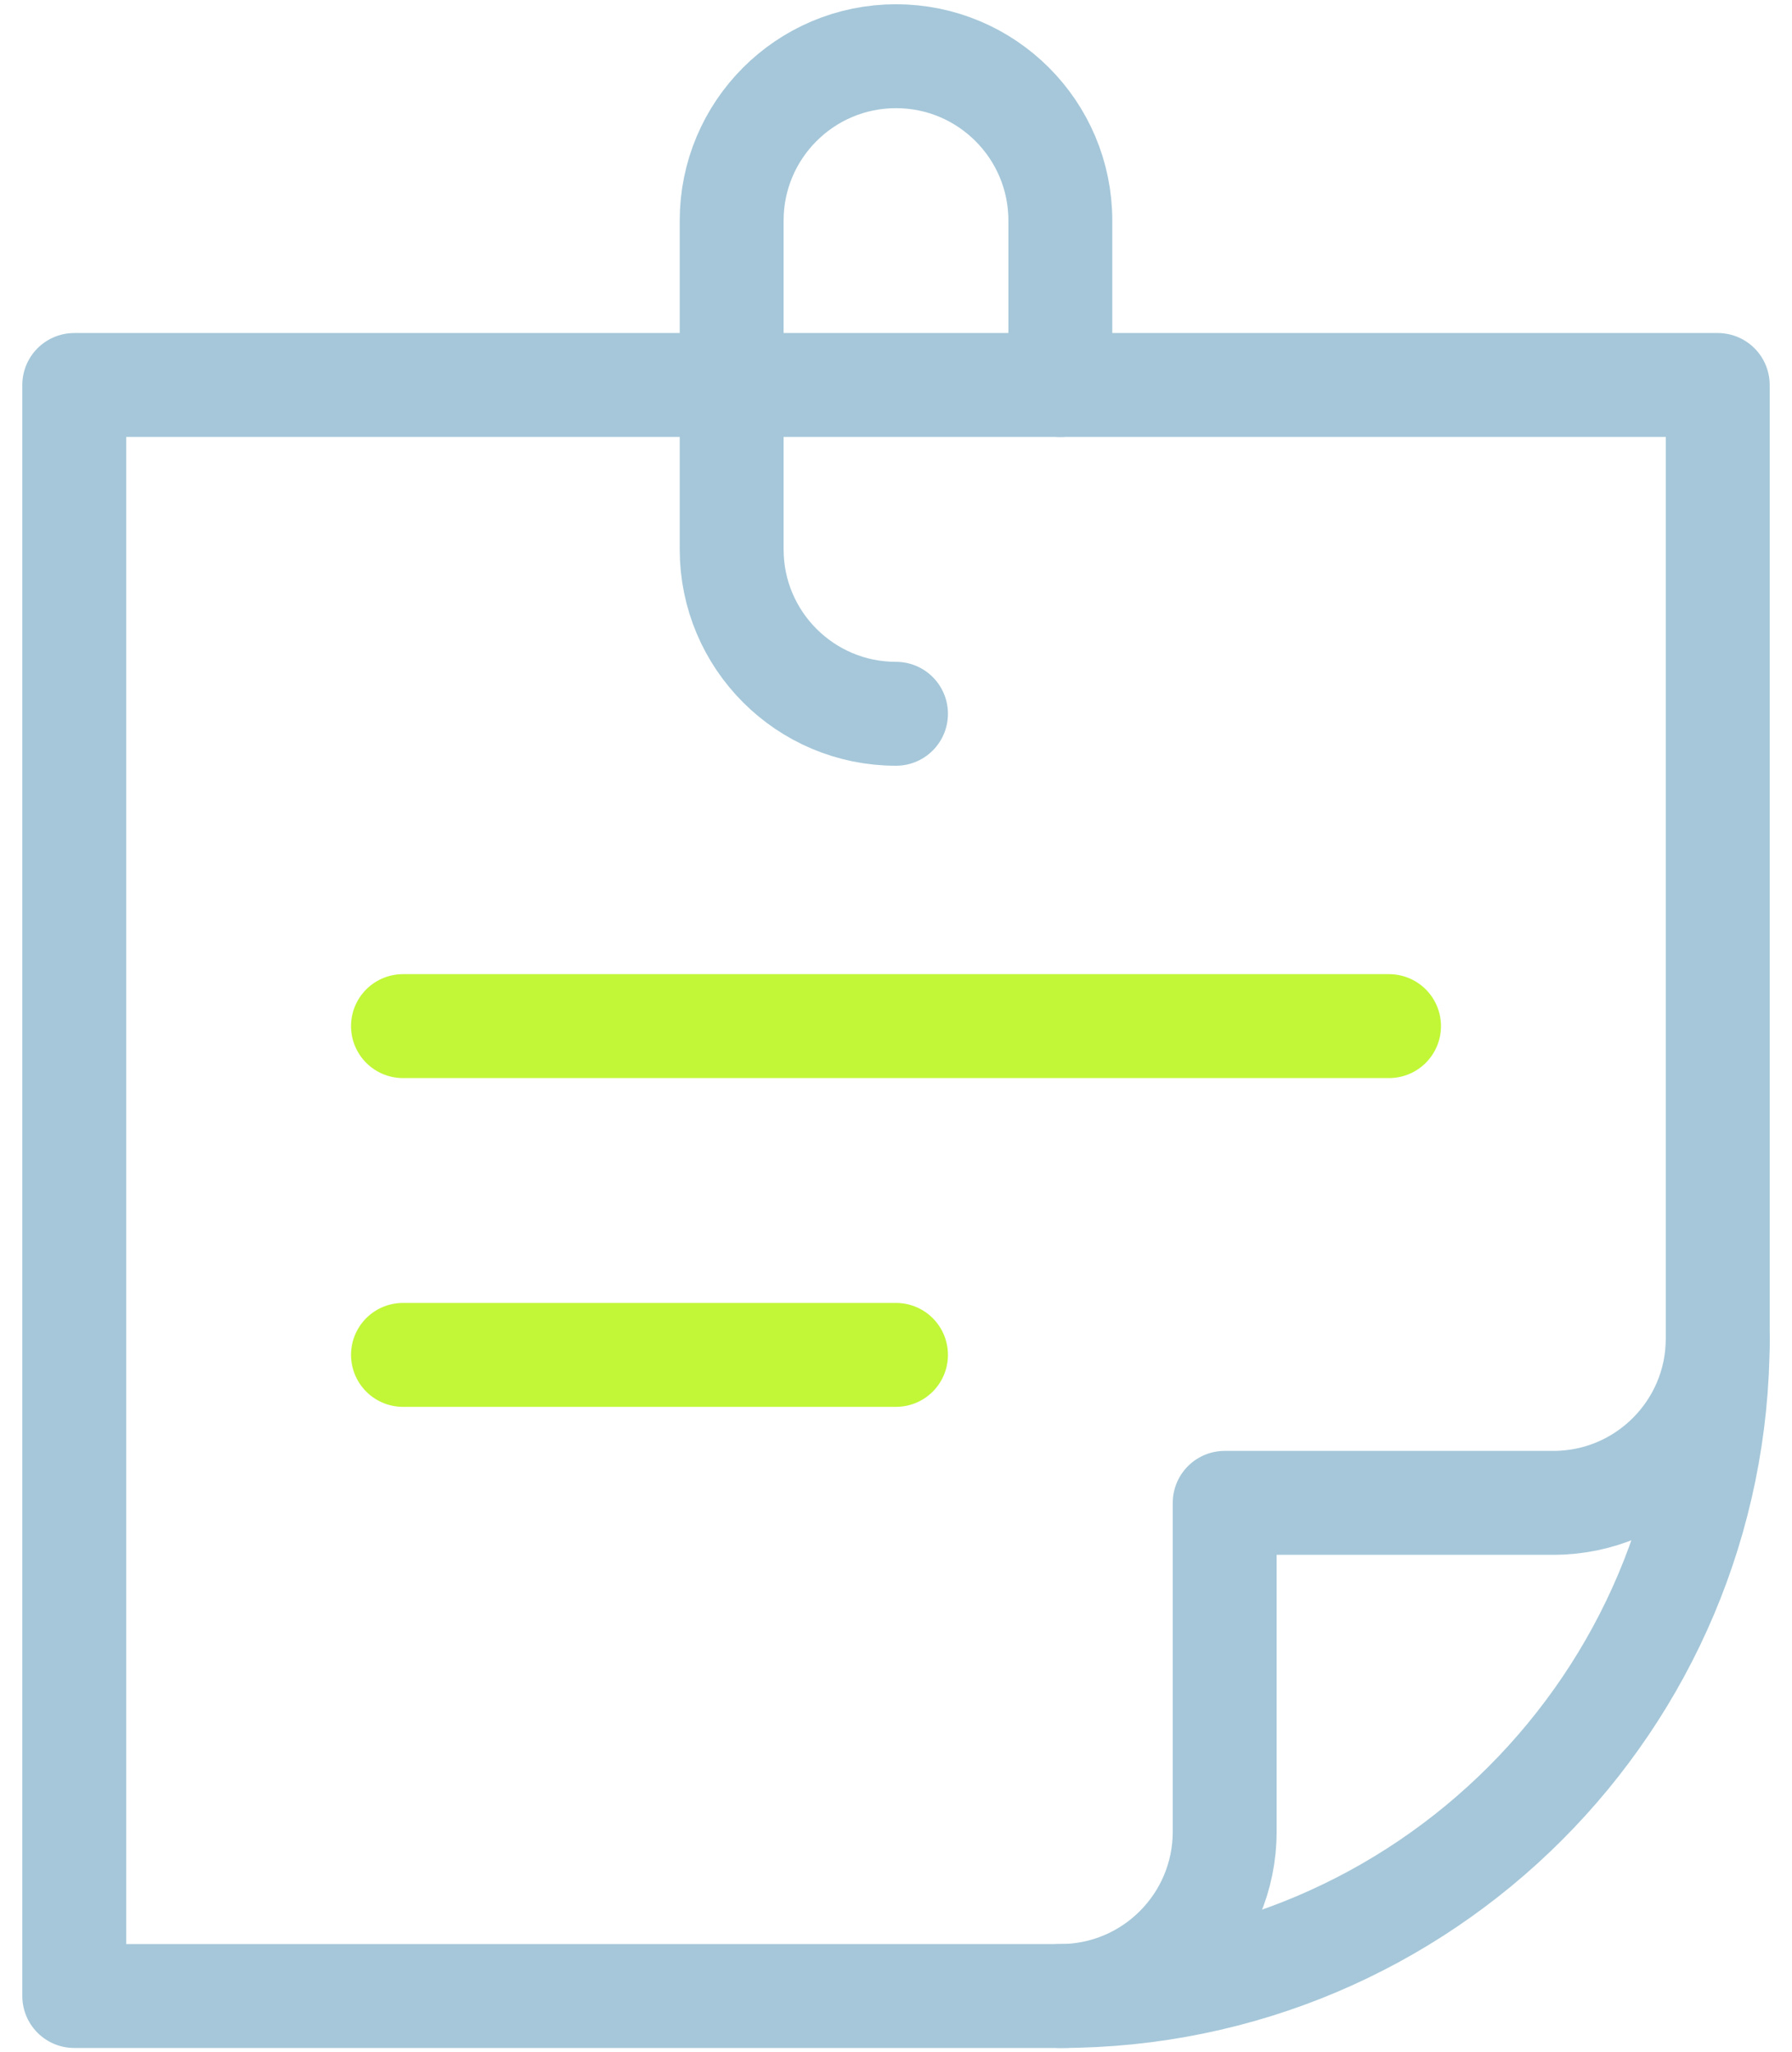
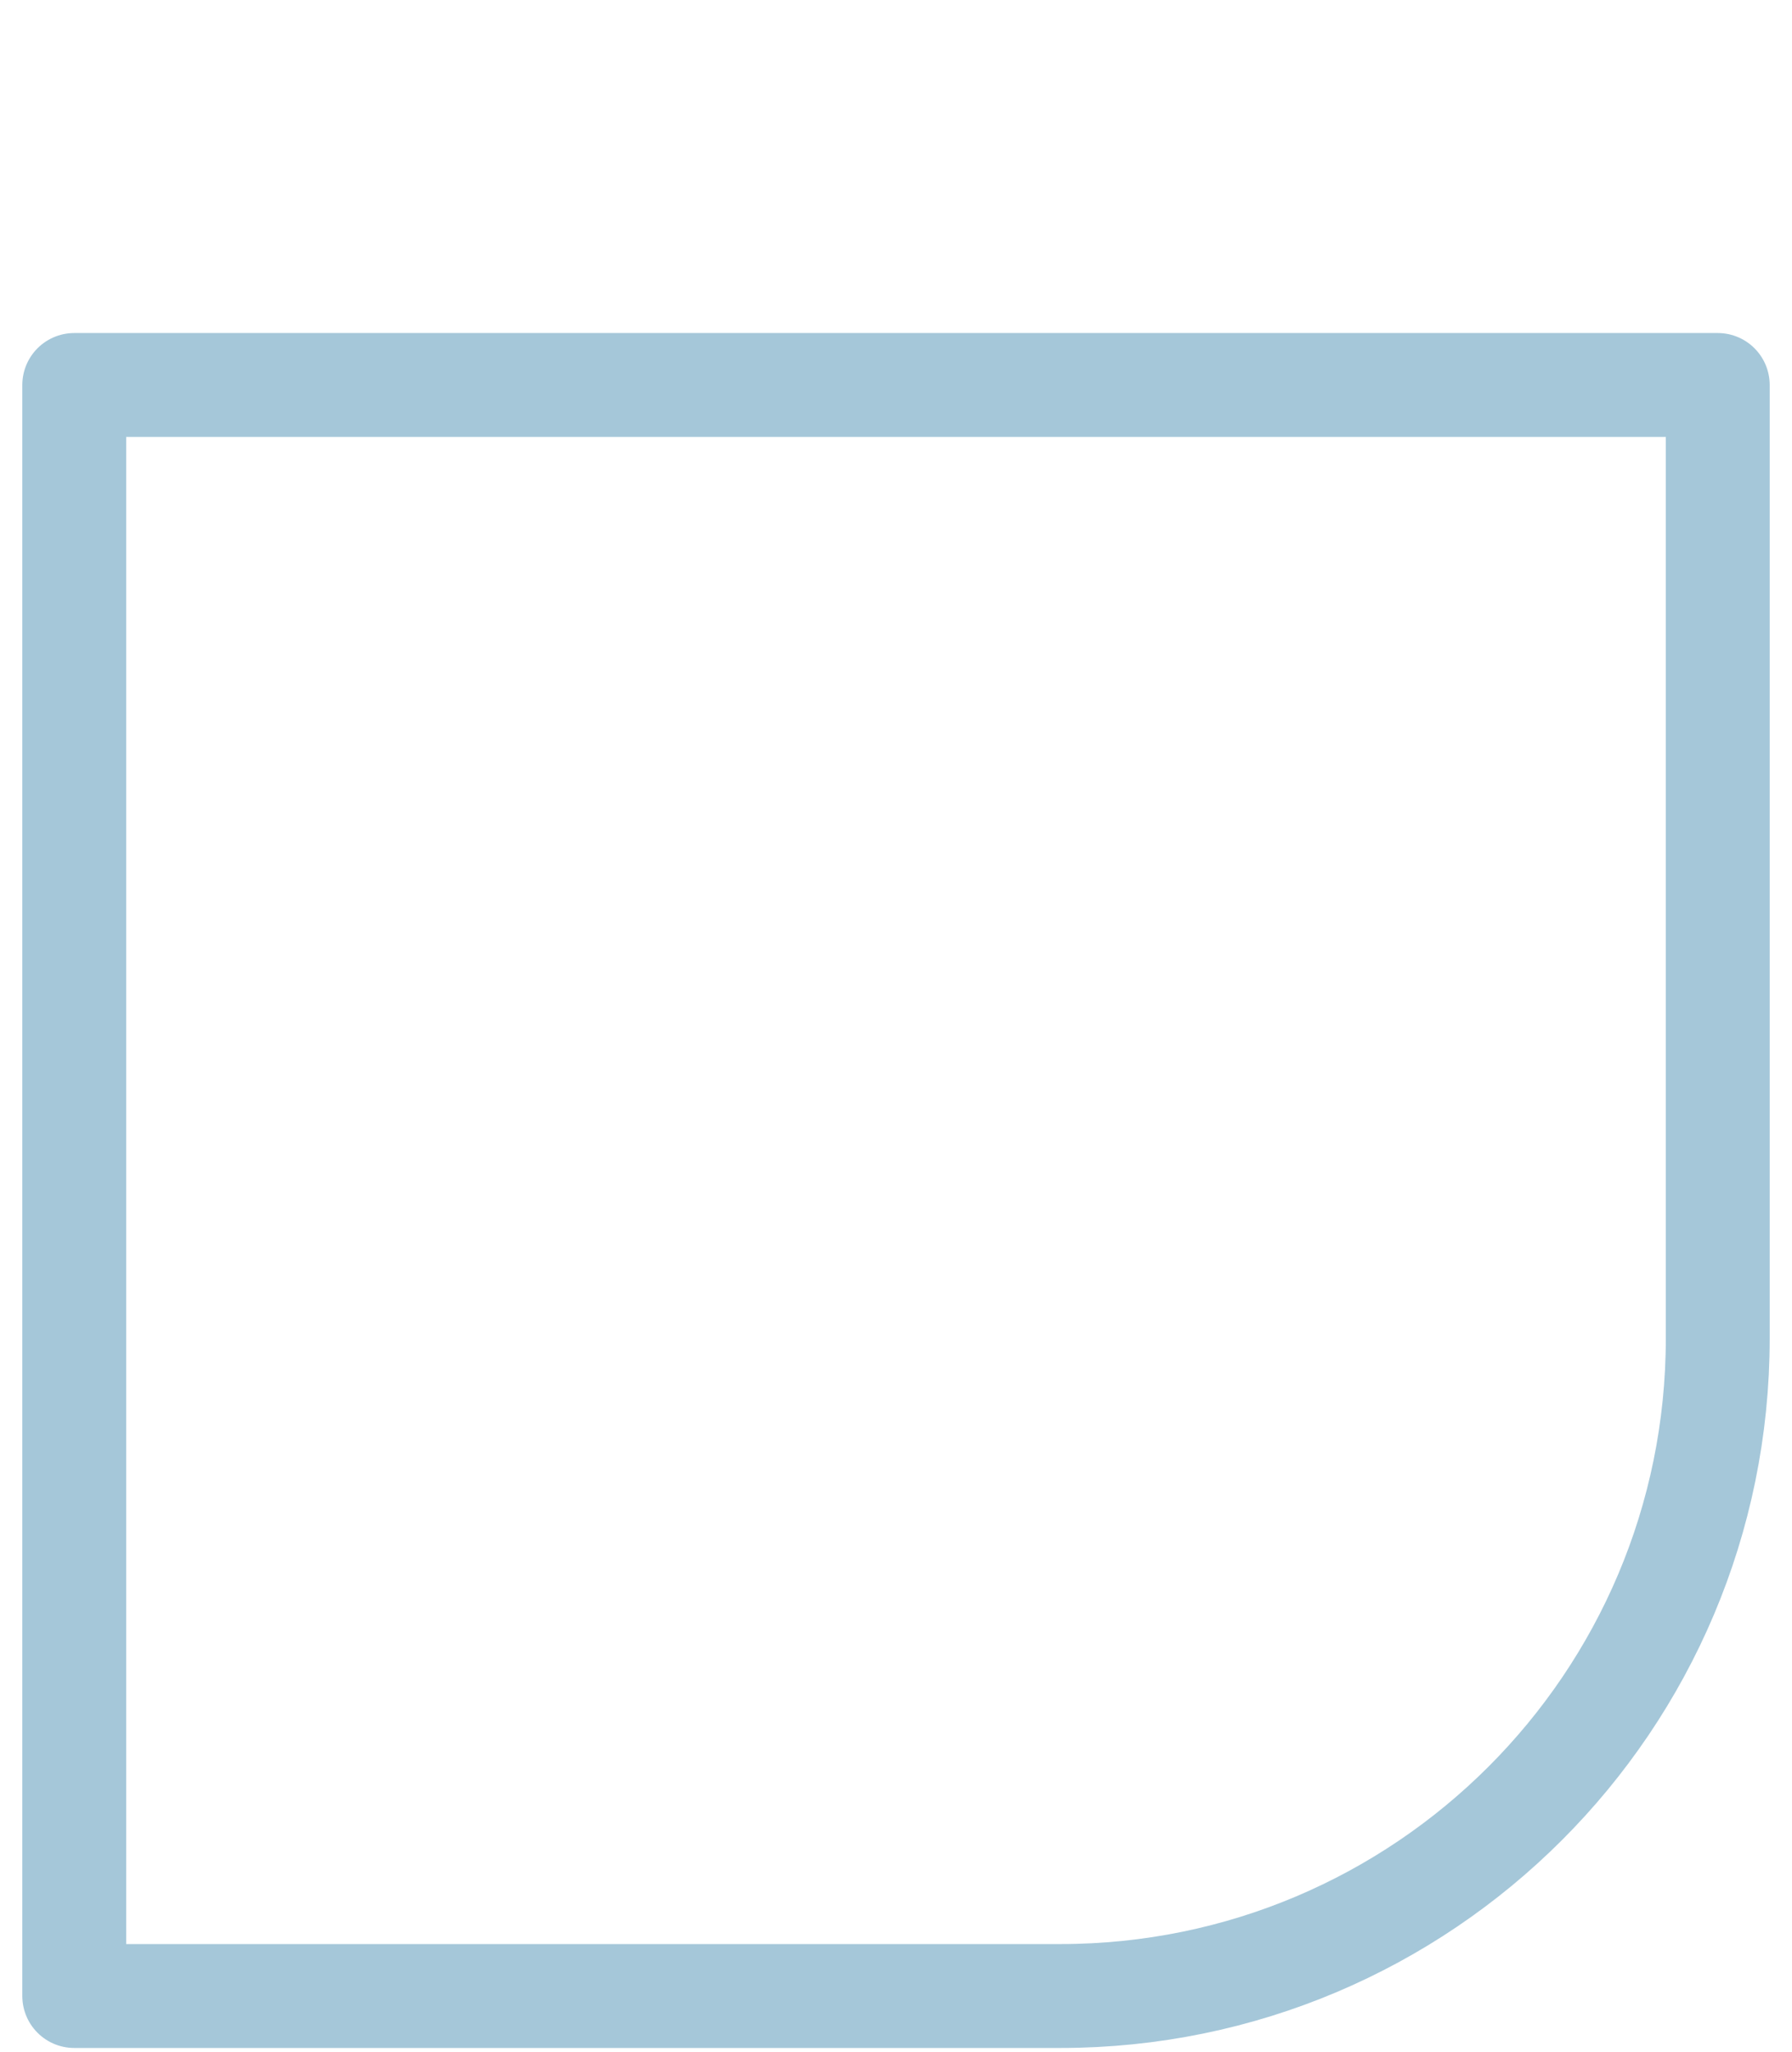
<svg xmlns="http://www.w3.org/2000/svg" width="69" height="79" viewBox="0 0 69 79" fill="none">
-   <path d="M40.828 14.82V8.492C40.828 4.997 37.995 2.164 34.5 2.164C31.005 2.164 28.172 4.997 28.172 8.492V21.148C28.172 24.643 31.005 27.477 34.5 27.477" stroke="#A5C7D9" stroke-width="4" stroke-miterlimit="10" stroke-linecap="round" stroke-linejoin="round" />
-   <path d="M40.828 76.836C44.323 76.836 47.156 74.003 47.156 70.508V57.852H59.812C63.307 57.852 66.141 55.018 66.141 51.523" stroke="#A5C7D9" stroke-width="4" stroke-miterlimit="10" stroke-linecap="round" stroke-linejoin="round" />
  <path d="M40.828 76.836H2.859V14.82H66.141V51.523C66.141 65.503 54.808 76.836 40.828 76.836Z" stroke="#A5C7D9" stroke-width="4" stroke-miterlimit="10" stroke-linecap="round" stroke-linejoin="round" />
-   <path d="M15.516 39.5H53.484" stroke="#C1F737" stroke-width="4" stroke-miterlimit="10" stroke-linecap="round" stroke-linejoin="round" />
-   <path d="M15.516 52.156H34.5" stroke="#C1F737" stroke-width="4" stroke-miterlimit="10" stroke-linecap="round" stroke-linejoin="round" />
</svg>